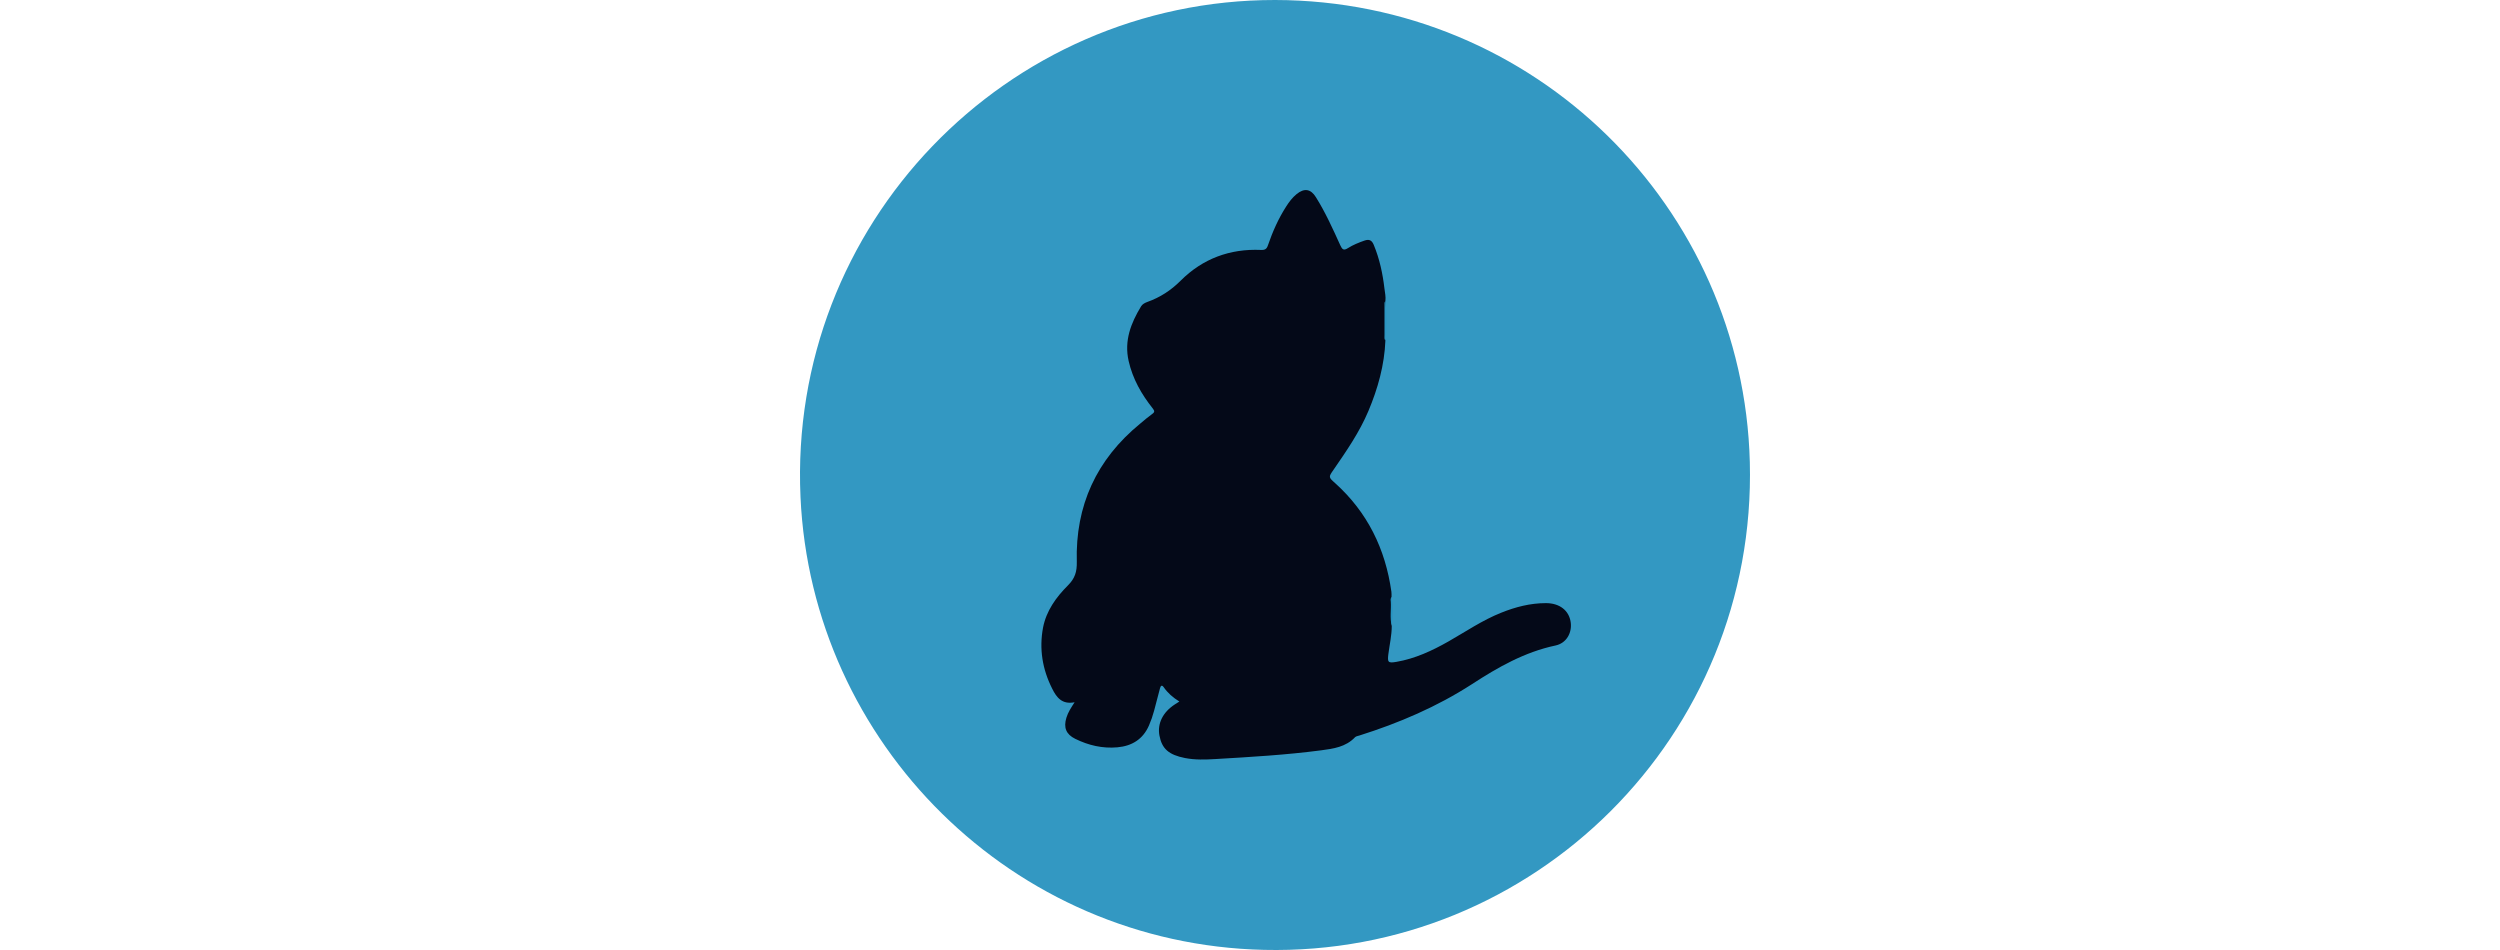
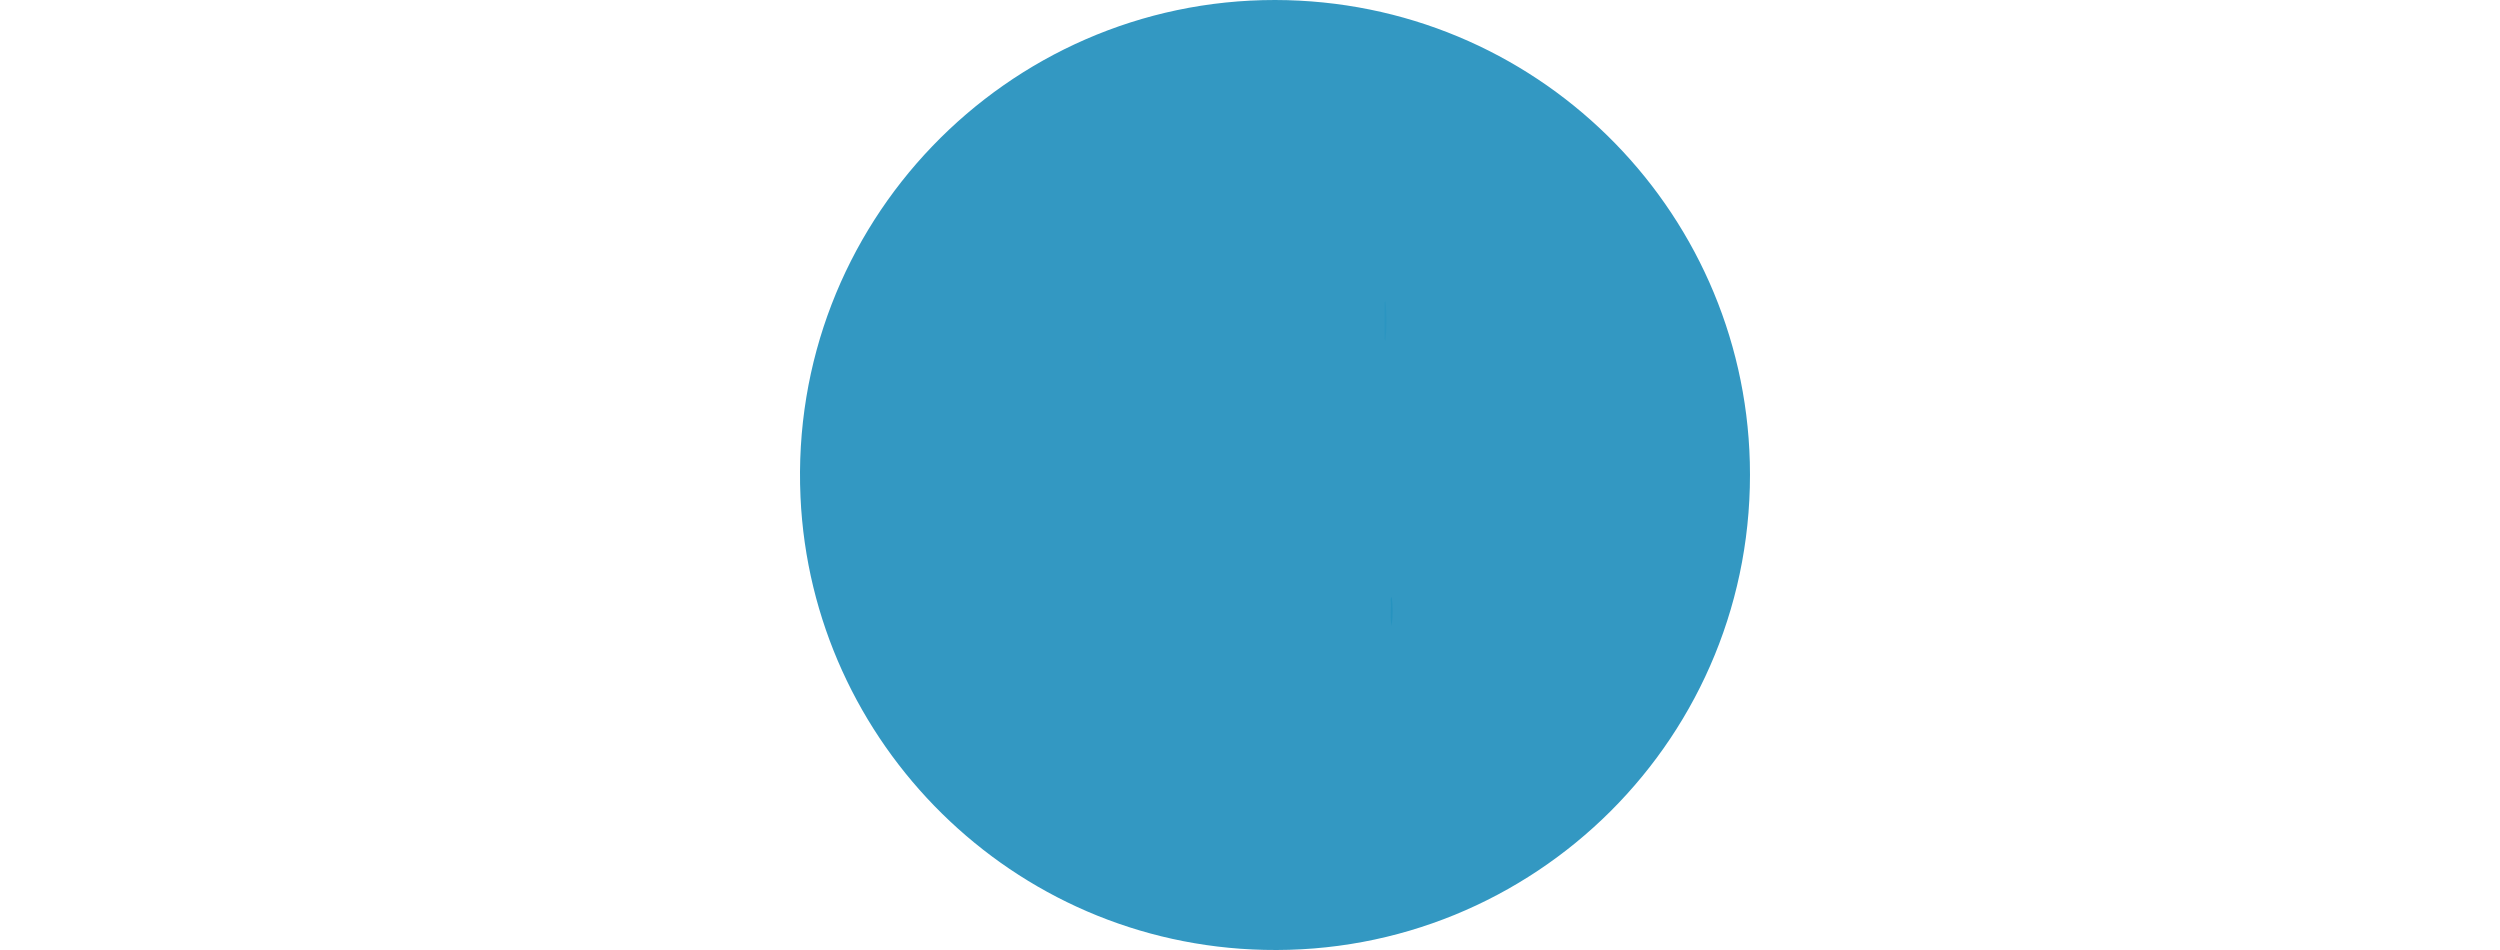
<svg xmlns="http://www.w3.org/2000/svg" width="100" height="38" viewBox="0 0 100 38" fill="none">
  <g clip-path="url(#clip0_7439_21276)">
    <path d="M51.008 5.13089e-06C61.392 0.02 69.727 8.281 69.993 18.485C70.276 29.445 61.346 38.245 50.564 37.995C40.484 37.766 32.464 29.722 32.02 19.881C31.526 8.974 40.252 -0.008 51.008 5.13089e-06Z" fill="#3398C2" />
-     <path d="M43.996 14.407C44.029 14.511 43.988 14.627 44.05 14.727C44.032 14.74 44.032 14.823 44.009 14.765C43.963 14.653 43.93 14.528 43.93 14.407C43.923 14.009 43.885 13.606 43.996 13.21C44.001 13.243 44.004 13.276 44.014 13.306C44.009 13.344 44.006 13.381 44.001 13.414C43.963 13.485 44.006 13.568 43.968 13.639V14.183C43.996 14.253 43.96 14.336 43.996 14.407Z" fill="#3298C3" />
-     <path d="M55.67 25.037C55.67 25.42 55.582 25.793 55.534 26.167C55.493 26.494 55.526 26.532 55.858 26.474C56.606 26.345 57.282 26.03 57.935 25.66C58.633 25.262 59.298 24.808 60.045 24.51C60.622 24.278 61.212 24.125 61.839 24.125C62.383 24.125 62.761 24.419 62.827 24.885C62.89 25.317 62.653 25.729 62.22 25.82C60.983 26.082 59.914 26.692 58.873 27.37C57.477 28.271 55.957 28.922 54.374 29.421C54.316 29.438 54.241 29.451 54.204 29.487C53.83 29.882 53.336 29.948 52.837 30.014C51.438 30.197 50.03 30.279 48.618 30.362C48.212 30.387 47.804 30.4 47.398 30.321C46.75 30.193 46.476 29.951 46.377 29.419C46.289 28.941 46.513 28.489 46.992 28.177C47.042 28.144 47.095 28.111 47.175 28.061C46.918 27.903 46.706 27.716 46.545 27.484C46.466 27.376 46.424 27.443 46.399 27.534C46.32 27.834 46.24 28.137 46.162 28.436C46.109 28.635 46.041 28.831 45.958 29.021C45.716 29.573 45.277 29.84 44.695 29.893C44.101 29.946 43.541 29.815 43.009 29.553C42.644 29.374 42.535 29.104 42.656 28.709C42.719 28.497 42.84 28.314 42.984 28.09C42.482 28.19 42.261 27.898 42.087 27.545C41.696 26.772 41.563 25.955 41.721 25.108C41.85 24.435 42.245 23.888 42.719 23.414C42.997 23.137 43.08 22.87 43.072 22.479C43.009 20.224 43.861 18.372 45.614 16.94C45.768 16.811 45.922 16.678 46.084 16.562C46.184 16.491 46.195 16.446 46.113 16.342C45.66 15.773 45.307 15.155 45.145 14.437C44.962 13.627 45.236 12.925 45.644 12.252C45.702 12.161 45.793 12.116 45.894 12.078C46.405 11.895 46.836 11.617 47.227 11.226C48.107 10.347 49.195 9.943 50.441 9.997C50.599 10.005 50.67 9.959 50.718 9.81C50.905 9.266 51.137 8.742 51.449 8.257C51.565 8.074 51.694 7.905 51.86 7.768C52.168 7.514 52.43 7.552 52.637 7.889C53.019 8.499 53.314 9.156 53.612 9.812C53.688 9.978 53.746 10.036 53.92 9.923C54.124 9.794 54.351 9.703 54.58 9.623C54.764 9.561 54.87 9.603 54.95 9.794C55.182 10.354 55.308 10.941 55.378 11.543C55.399 11.709 55.436 11.871 55.416 12.037C55.404 12.398 55.421 12.76 55.424 13.126C55.424 13.287 55.366 13.45 55.416 13.615C55.378 14.603 55.116 15.538 54.735 16.443C54.378 17.29 53.858 18.041 53.339 18.794C53.135 19.084 53.14 19.089 53.405 19.325C54.701 20.492 55.416 21.959 55.656 23.67C55.664 23.736 55.661 23.806 55.661 23.877C55.607 24.035 55.665 24.189 55.669 24.343C55.683 24.576 55.629 24.81 55.67 25.037Z" fill="#040918" />
+     <path d="M43.996 14.407C44.029 14.511 43.988 14.627 44.05 14.727C44.032 14.74 44.032 14.823 44.009 14.765C43.963 14.653 43.93 14.528 43.93 14.407C43.923 14.009 43.885 13.606 43.996 13.21C44.001 13.243 44.004 13.276 44.014 13.306C44.009 13.344 44.006 13.381 44.001 13.414C43.963 13.485 44.006 13.568 43.968 13.639V14.183C43.996 14.253 43.96 14.336 43.996 14.407" fill="#3298C3" />
    <path d="M55.418 13.618C55.368 13.577 55.38 13.518 55.38 13.464V12.197C55.38 12.144 55.368 12.086 55.418 12.043C55.473 12.567 55.476 13.094 55.418 13.618Z" fill="#2B95C1" />
    <path d="M55.67 25.037C55.586 24.717 55.652 24.394 55.632 24.074C55.627 24.009 55.607 23.933 55.67 23.88C55.723 24.266 55.715 24.651 55.67 25.037Z" fill="#2693BF" />
-     <path d="M43.964 13.639C43.968 13.563 43.931 13.48 43.996 13.414C43.996 13.488 44.001 13.568 43.964 13.639ZM43.996 14.407C43.934 14.341 43.967 14.258 43.964 14.183C44.006 14.253 43.996 14.332 43.996 14.407Z" fill="#3398C2" />
  </g>
  <defs>
    <clipPath id="clip0_7439_21276">
      <rect width="100" height="38" fill="white" />
    </clipPath>
  </defs>
</svg>